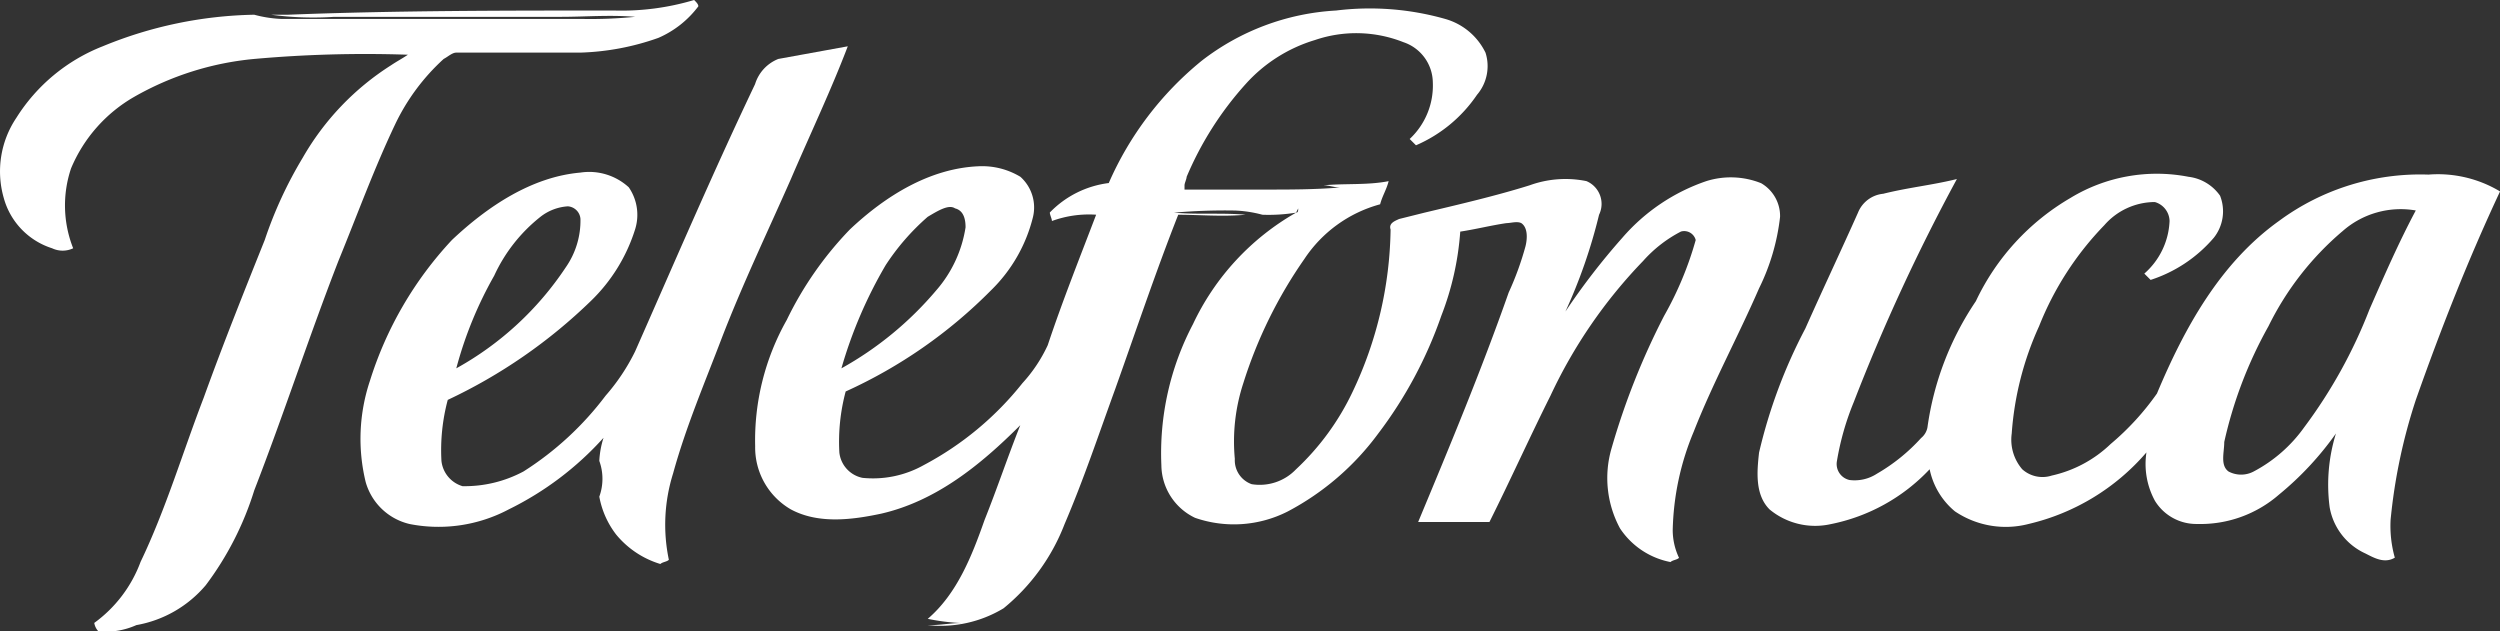
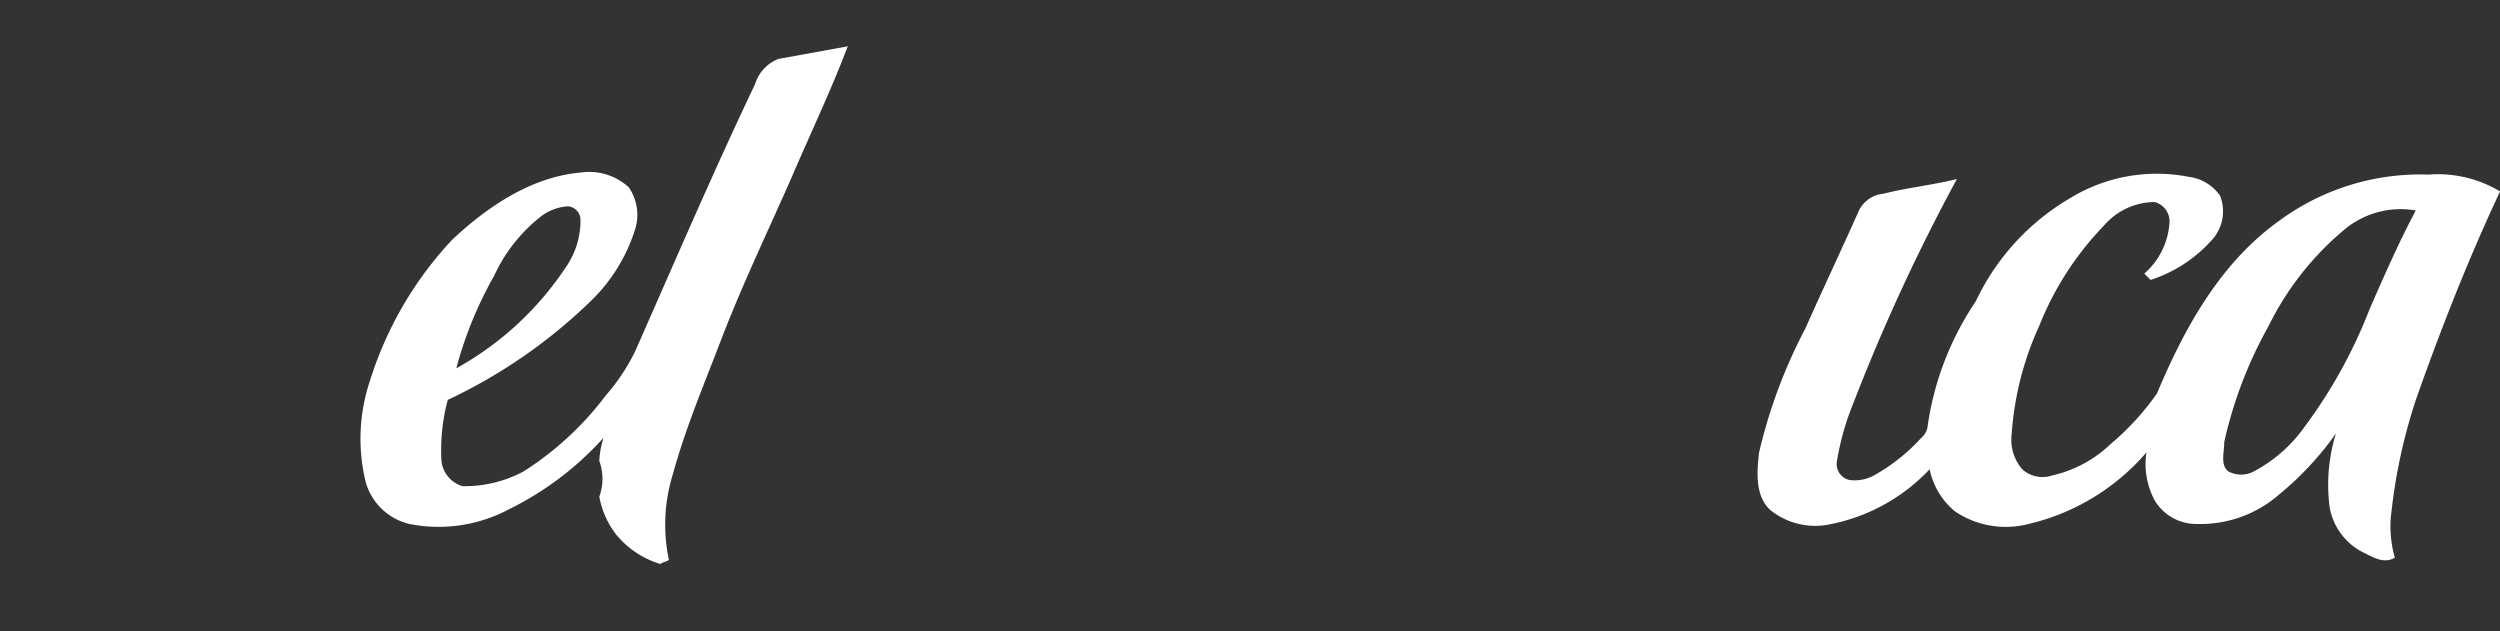
<svg xmlns="http://www.w3.org/2000/svg" id="_667f0dc0daa28ede3e8ac7c7_white_Telefonica" data-name="667f0dc0daa28ede3e8ac7c7_white Telefonica" width="147.011" height="37.13" viewBox="0 0 147.011 37.13">
  <rect x="0" y="0" width="147.011" height="37.13" fill="#333333" stroke="none" />
-   <path id="Path_61103" data-name="Path 61103" d="M37.035.619A14.889,14.889,0,0,0,41.739,0c.124.124.248.248.248.371a5.834,5.834,0,0,1-2.352,1.857,14.973,14.973,0,0,1-4.579.866h-7.3c-.248,0-.5.248-.743.371A12.41,12.41,0,0,0,24.163,7.3c-1.238,2.6-2.228,5.322-3.342,8.045C19.089,19.8,17.6,24.382,15.871,28.838a18.247,18.247,0,0,1-2.847,5.57A6.906,6.906,0,0,1,8.94,36.759a4.469,4.469,0,0,1-2.228.371.938.938,0,0,1-.248-.5,7.761,7.761,0,0,0,2.723-3.589c1.485-3.094,2.475-6.436,3.713-9.654C14.014,20.3,15.252,17.2,16.49,14.11a24.291,24.291,0,0,1,2.228-4.827,15.653,15.653,0,0,1,5.2-5.446c.371-.248.619-.371.99-.619a73.437,73.437,0,0,0-9.035.248A17.474,17.474,0,0,0,8.816,5.693,8.739,8.739,0,0,0,5.1,9.9a6.835,6.835,0,0,0,.124,4.7,1.445,1.445,0,0,1-1.238,0,4.293,4.293,0,0,1-2.847-2.97,5.648,5.648,0,0,1,.743-4.7A10.535,10.535,0,0,1,6.96,2.723,24.421,24.421,0,0,1,15.871.866a7.244,7.244,0,0,0,1.609.248h17.7A26.92,26.92,0,0,0,38.273.99c-1.485-.124-2.97,0-4.332,0H20.574A18.643,18.643,0,0,1,16.861.866h.99C24.163.619,30.6.619,37.035.619Zm34.531,2.97A14.162,14.162,0,0,1,79.488.619a16.239,16.239,0,0,1,6.436.5,3.775,3.775,0,0,1,2.352,1.98,2.594,2.594,0,0,1-.5,2.475,8.315,8.315,0,0,1-3.589,2.97l-.371-.371a4.3,4.3,0,0,0,1.361-3.342,2.53,2.53,0,0,0-1.733-2.352,7.516,7.516,0,0,0-5.2-.124,8.923,8.923,0,0,0-4.084,2.6A19.387,19.387,0,0,0,70.7,10.4c0,.124-.124.371-.124.5v.248H75.4c1.361,0,2.847,0,4.332-.124-.371,0-.619-.124-.99-.124,1.238-.124,2.6,0,3.837-.248-.124.5-.371.866-.5,1.361a7.777,7.777,0,0,0-4.456,3.218,26.737,26.737,0,0,0-3.589,7.3,11.006,11.006,0,0,0-.5,4.456,1.492,1.492,0,0,0,.99,1.485,2.948,2.948,0,0,0,2.6-.866,15.038,15.038,0,0,0,3.342-4.579,22.905,22.905,0,0,0,2.228-9.53c-.124-.371.248-.5.5-.619l1.485-.371c2.1-.5,4.208-.99,6.188-1.609a6.18,6.18,0,0,1,3.342-.248,1.453,1.453,0,0,1,.743,1.98,31.022,31.022,0,0,1-1.98,5.693,40.076,40.076,0,0,1,3.342-4.332,11.373,11.373,0,0,1,4.951-3.342,4.8,4.8,0,0,1,3.218.124,2.23,2.23,0,0,1,1.114,1.98,12.674,12.674,0,0,1-1.238,4.208c-1.238,2.847-2.723,5.57-3.837,8.416a15.817,15.817,0,0,0-1.238,5.817,3.811,3.811,0,0,0,.371,1.609c-.124.124-.371.124-.5.248a4.6,4.6,0,0,1-2.97-1.98,6.227,6.227,0,0,1-.5-4.7,42.64,42.64,0,0,1,3.094-7.8,19.97,19.97,0,0,0,1.857-4.456.7.7,0,0,0-.866-.5,7.708,7.708,0,0,0-2.228,1.733,29.133,29.133,0,0,0-5.446,7.921c-1.238,2.475-2.352,4.951-3.589,7.426H84.315c1.857-4.456,3.713-8.911,5.322-13.491a17.665,17.665,0,0,0,.99-2.723c.124-.5.124-1.114-.248-1.361-.248-.124-.619,0-.866,0-.866.124-1.857.371-2.723.5a16.921,16.921,0,0,1-1.114,4.951A24.987,24.987,0,0,1,81.963,25.5a15.694,15.694,0,0,1-5.322,4.579,6.979,6.979,0,0,1-5.446.371,3.463,3.463,0,0,1-1.98-3.094,16.292,16.292,0,0,1,1.857-8.292,14.8,14.8,0,0,1,6.065-6.56c.124,0,.124-.124.124-.248l-.124.248a10,10,0,0,1-1.98.124,7.244,7.244,0,0,0-1.609-.248,34.781,34.781,0,0,0-3.589.124c1.361.124,2.847,0,4.208.124-1.361.124-2.723,0-3.961,0C68.844,16.09,67.73,19.432,66.492,22.9c-.99,2.723-1.857,5.322-2.97,7.921a11.907,11.907,0,0,1-3.589,4.951,7.175,7.175,0,0,1-4.456.99H55.6c.619,0,1.238-.124,1.857-.124a12.341,12.341,0,0,1-1.98-.248c1.733-1.485,2.6-3.713,3.342-5.817.743-1.857,1.361-3.713,2.1-5.57-2.352,2.352-4.951,4.456-8.169,5.2-1.733.371-3.713.619-5.322-.248a4.206,4.206,0,0,1-2.1-3.713,14.4,14.4,0,0,1,1.857-7.426A20.489,20.489,0,0,1,50.9,13.491c2.1-1.98,4.7-3.589,7.55-3.713a4.348,4.348,0,0,1,2.475.619,2.419,2.419,0,0,1,.743,2.352A9.034,9.034,0,0,1,59.19,17.08a28.69,28.69,0,0,1-8.54,5.941,11.428,11.428,0,0,0-.371,3.589A1.711,1.711,0,0,0,51.64,28.1a6.094,6.094,0,0,0,3.589-.743,18.408,18.408,0,0,0,5.817-4.827A8.753,8.753,0,0,0,62.532,20.3c.866-2.6,1.857-5.074,2.847-7.674a6.319,6.319,0,0,0-2.6.371c0-.124-.124-.371-.124-.5a5.811,5.811,0,0,1,3.466-1.733A19.126,19.126,0,0,1,71.567,3.589Zm-16.09,9.159A13.649,13.649,0,0,0,53,15.595a26.366,26.366,0,0,0-2.6,6.065,20.058,20.058,0,0,0,5.57-4.579A7.341,7.341,0,0,0,57.7,13.367c0-.5-.124-.99-.619-1.114C56.715,12.005,56.1,12.377,55.477,12.748Z" transform="translate(-0.921)" fill="#fff" />
  <path id="Path_61104" data-name="Path 61104" d="M42.621,2.943,46.705,2.2c-.99,2.6-2.228,5.2-3.342,7.8C42,13.092,40.517,16.186,39.279,19.4c-.99,2.6-2.1,5.2-2.847,7.921a10.036,10.036,0,0,0-.248,5.074c-.124.124-.371.124-.5.248a5.38,5.38,0,0,1-2.6-1.733,5.158,5.158,0,0,1-.99-2.228,3.074,3.074,0,0,0,0-2.1,5.264,5.264,0,0,1,.248-1.361,18.4,18.4,0,0,1-5.57,4.208,8.809,8.809,0,0,1-5.817.866,3.513,3.513,0,0,1-2.6-2.475,10.749,10.749,0,0,1,.248-5.941,21.534,21.534,0,0,1,4.827-8.292c2.1-1.98,4.7-3.713,7.55-3.961a3.445,3.445,0,0,1,2.847.866,2.849,2.849,0,0,1,.371,2.475,10.015,10.015,0,0,1-2.6,4.208,30.953,30.953,0,0,1-8.416,5.817,11.428,11.428,0,0,0-.371,3.589,1.745,1.745,0,0,0,1.238,1.485,7.325,7.325,0,0,0,3.589-.866,18.343,18.343,0,0,0,4.827-4.456,11.9,11.9,0,0,0,1.733-2.6c2.352-5.322,4.579-10.52,7.055-15.719A2.331,2.331,0,0,1,42.621,2.943ZM28.635,12.225a9.443,9.443,0,0,0-2.723,3.466,22.941,22.941,0,0,0-2.228,5.446A18.447,18.447,0,0,0,30.12,15.2a4.816,4.816,0,0,0,.866-2.847.8.8,0,0,0-.743-.743A2.914,2.914,0,0,0,28.635,12.225Zm89.979-1.114a9.774,9.774,0,0,1,6.931-1.238,2.653,2.653,0,0,1,1.857,1.114,2.5,2.5,0,0,1-.371,2.475,8.21,8.21,0,0,1-3.713,2.475l-.371-.371a4.346,4.346,0,0,0,1.485-3.094,1.189,1.189,0,0,0-.866-1.114,3.954,3.954,0,0,0-2.97,1.361,18.11,18.11,0,0,0-3.837,5.941,18.262,18.262,0,0,0-1.609,6.312,2.668,2.668,0,0,0,.619,2.1,1.777,1.777,0,0,0,1.733.371,7.282,7.282,0,0,0,3.466-1.857,15.541,15.541,0,0,0,2.723-2.97c1.609-3.837,3.713-7.674,7.179-10.149a13.987,13.987,0,0,1,8.788-2.723,7.09,7.09,0,0,1,4.208.99c-1.857,3.961-3.466,8.045-4.951,12.253a32.451,32.451,0,0,0-1.485,7.055,6.853,6.853,0,0,0,.248,2.228c-.619.371-1.238,0-1.733-.248a3.677,3.677,0,0,1-2.1-2.723,10.163,10.163,0,0,1,.371-4.332,18.283,18.283,0,0,1-3.342,3.589,7.036,7.036,0,0,1-4.827,1.733,2.853,2.853,0,0,1-2.475-1.361,4.529,4.529,0,0,1-.5-2.847,13.07,13.07,0,0,1-6.931,4.208,5.34,5.34,0,0,1-4.332-.743,4.342,4.342,0,0,1-1.485-2.475A10.914,10.914,0,0,1,104.5,30.3a4.2,4.2,0,0,1-3.589-.866c-.866-.866-.743-2.228-.619-3.342a30.51,30.51,0,0,1,2.723-7.3c.99-2.228,2.1-4.579,3.094-6.807a1.785,1.785,0,0,1,1.485-1.114c1.485-.371,2.847-.5,4.332-.866a113.579,113.579,0,0,0-6.065,13.119,15.967,15.967,0,0,0-.99,3.466.964.964,0,0,0,.743,1.114,2.4,2.4,0,0,0,1.609-.371,10.771,10.771,0,0,0,2.6-2.1,1.052,1.052,0,0,0,.371-.619,17.547,17.547,0,0,1,2.847-7.426A13.885,13.885,0,0,1,118.615,11.111Zm15.966,1.98a17.358,17.358,0,0,0-4.332,5.57,25.036,25.036,0,0,0-2.6,6.807c0,.619-.248,1.361.248,1.733a1.573,1.573,0,0,0,1.485,0,8.531,8.531,0,0,0,2.97-2.6,29.14,29.14,0,0,0,3.837-6.931c.866-1.98,1.733-3.961,2.723-5.817A5.169,5.169,0,0,0,134.581,13.092Z" transform="translate(3.148 0.523)" fill="#fff" />
</svg>